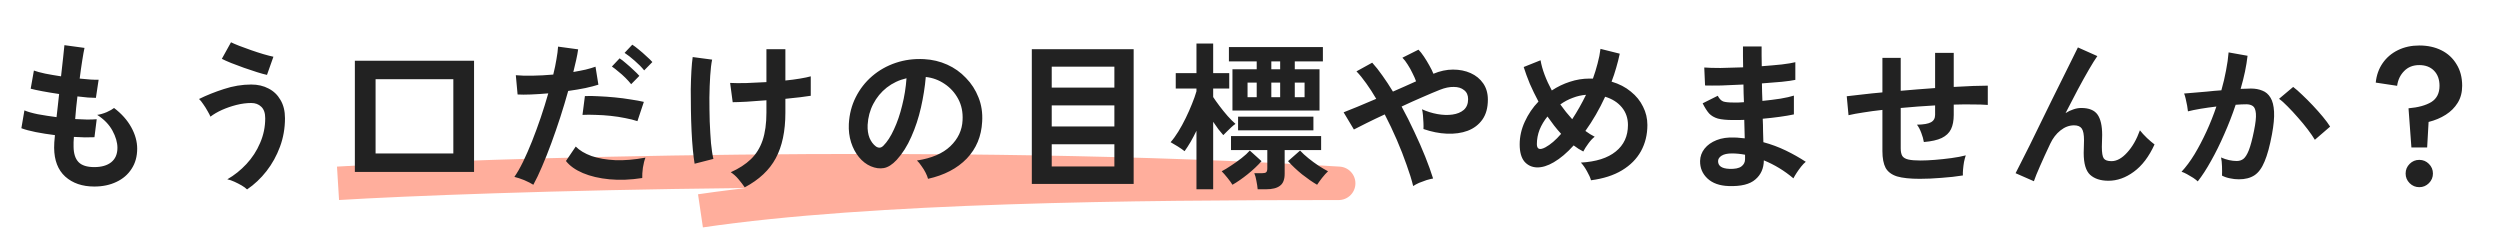
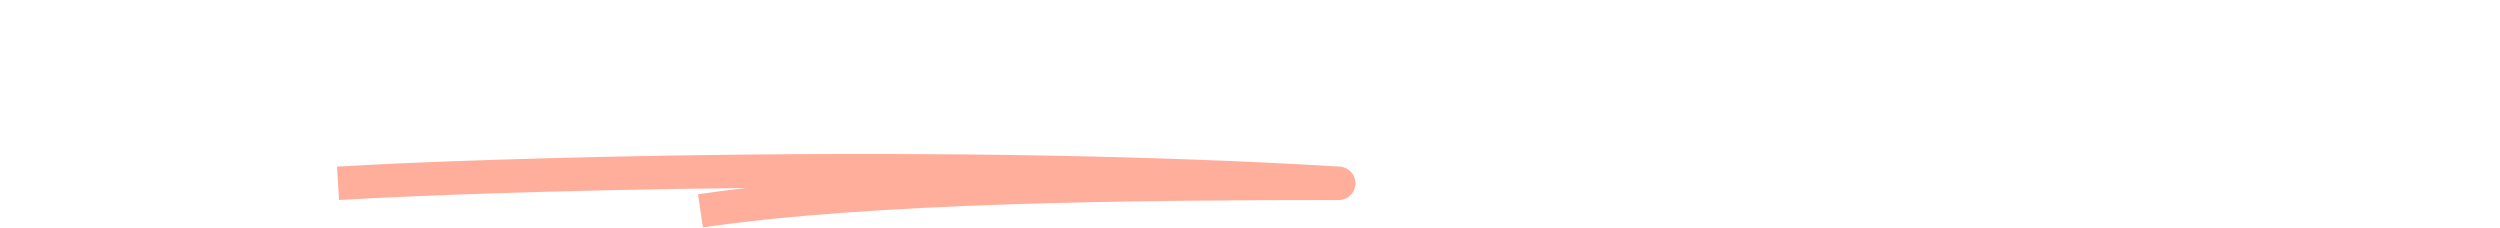
<svg xmlns="http://www.w3.org/2000/svg" width="747" height="68" viewBox="0 0 747 68" fill="none">
  <path d="M101 54.775C140.239 52.356 283.068 47.651 400 54.775C339.302 54.775 260.219 55.495 209.299 63" stroke="#FFAE9C" stroke-width="10" stroke-linejoin="round" />
-   <path d="M28.176 55.736C24.592 55.736 21.696 54.744 19.488 52.76C17.312 50.776 16.208 47.912 16.176 44.168C16.176 43.72 16.192 43.176 16.224 42.536C16.288 41.896 16.352 41.176 16.416 40.376C14.368 40.12 12.448 39.816 10.656 39.464C8.896 39.112 7.472 38.728 6.384 38.312L7.296 32.984C8.256 33.4 9.6 33.784 11.328 34.136C13.088 34.456 14.944 34.744 16.896 35C17.024 33.88 17.152 32.744 17.28 31.592C17.408 30.44 17.536 29.272 17.664 28.088C15.904 27.832 14.256 27.56 12.72 27.272C11.184 26.984 10 26.728 9.168 26.504L10.128 21.08C10.896 21.368 12.016 21.672 13.488 21.992C14.96 22.28 16.544 22.552 18.24 22.808C18.496 20.728 18.704 18.856 18.864 17.192C19.056 15.528 19.184 14.296 19.248 13.496L25.248 14.312C25.056 15.176 24.832 16.424 24.576 18.056C24.32 19.656 24.064 21.464 23.808 23.48C24.96 23.608 26.032 23.704 27.024 23.768C28.016 23.832 28.832 23.848 29.472 23.816L28.656 29.24C28.048 29.24 27.264 29.208 26.304 29.144C25.344 29.048 24.288 28.936 23.136 28.808C23.008 29.96 22.88 31.096 22.752 32.216C22.656 33.336 22.56 34.456 22.464 35.576C23.744 35.64 24.928 35.688 26.016 35.72C27.136 35.72 28.096 35.688 28.896 35.624L28.224 41C27.36 41.032 26.4 41.048 25.344 41.048C24.32 41.016 23.232 40.968 22.08 40.904C22.048 41.448 22.016 41.976 21.984 42.488C21.984 42.968 21.984 43.432 21.984 43.88C22.016 45.928 22.512 47.448 23.472 48.44C24.432 49.432 26 49.928 28.176 49.928C30.32 49.928 32 49.448 33.216 48.488C34.464 47.496 35.088 46.056 35.088 44.168C35.088 42.568 34.592 40.856 33.6 39.032C32.608 37.208 31.088 35.64 29.04 34.328C29.936 34.2 30.88 33.928 31.872 33.512C32.864 33.064 33.6 32.648 34.08 32.264C36.32 33.96 38.032 35.88 39.216 38.024C40.4 40.168 40.992 42.296 40.992 44.408C40.992 46.744 40.432 48.76 39.312 50.456C38.224 52.152 36.72 53.448 34.8 54.344C32.88 55.272 30.672 55.736 28.176 55.736ZM73.824 56.6C73.44 56.216 72.896 55.816 72.192 55.4C71.52 55.016 70.8 54.648 70.032 54.296C69.264 53.944 68.56 53.704 67.92 53.576C70.032 52.36 71.936 50.84 73.632 49.016C75.36 47.16 76.72 45.064 77.712 42.728C78.736 40.392 79.248 37.928 79.248 35.336C79.248 33.768 78.848 32.616 78.048 31.88C77.28 31.144 76.288 30.776 75.072 30.776C73.664 30.776 72.192 30.968 70.656 31.352C69.152 31.736 67.712 32.232 66.336 32.84C64.992 33.448 63.84 34.12 62.88 34.856C62.72 34.44 62.432 33.88 62.016 33.176C61.632 32.472 61.2 31.784 60.72 31.112C60.272 30.44 59.856 29.928 59.472 29.576C61.744 28.456 64.224 27.464 66.912 26.6C69.632 25.704 72.352 25.256 75.072 25.256C77.024 25.256 78.752 25.656 80.256 26.456C81.76 27.224 82.944 28.36 83.808 29.864C84.704 31.368 85.152 33.192 85.152 35.336C85.152 38.312 84.656 41.144 83.664 43.832C82.672 46.52 81.328 48.952 79.632 51.128C77.936 53.304 76 55.128 73.824 56.6ZM79.776 22.376C79.008 22.216 78.016 21.944 76.8 21.56C75.584 21.176 74.288 20.744 72.912 20.264C71.568 19.784 70.288 19.304 69.072 18.824C67.888 18.344 66.96 17.928 66.288 17.576L69.024 12.632C69.6 12.92 70.416 13.272 71.472 13.688C72.56 14.104 73.744 14.536 75.024 14.984C76.304 15.432 77.536 15.832 78.72 16.184C79.936 16.536 80.928 16.792 81.696 16.952L79.776 22.376ZM106.032 51.368V18.152H141.648V51.368H106.032ZM112.224 45.848H135.456V23.672H112.224V45.848ZM159.36 55.208C158.656 54.76 157.744 54.296 156.624 53.816C155.504 53.368 154.528 53.048 153.696 52.856C154.528 51.672 155.392 50.168 156.288 48.344C157.184 46.488 158.08 44.44 158.976 42.2C159.872 39.928 160.736 37.576 161.568 35.144C162.4 32.68 163.152 30.264 163.824 27.896C162 28.056 160.272 28.168 158.64 28.232C157.04 28.296 155.712 28.296 154.656 28.232L154.128 22.472C155.44 22.6 157.088 22.648 159.072 22.616C161.088 22.584 163.168 22.472 165.312 22.28C165.728 20.616 166.048 19.08 166.272 17.672C166.528 16.264 166.688 15.016 166.752 13.928L172.752 14.744C172.624 15.672 172.432 16.712 172.176 17.864C171.92 18.984 171.632 20.2 171.312 21.512C172.624 21.288 173.856 21.048 175.008 20.792C176.16 20.504 177.136 20.216 177.936 19.928L178.8 25.304C177.808 25.624 176.512 25.96 174.912 26.312C173.344 26.632 171.632 26.92 169.776 27.176C169.072 29.704 168.288 32.312 167.424 35C166.56 37.656 165.664 40.248 164.736 42.776C163.808 45.304 162.88 47.64 161.952 49.784C161.056 51.896 160.192 53.704 159.36 55.208ZM191.904 53.192C188.448 53.736 185.184 53.864 182.112 53.576C179.072 53.288 176.416 52.664 174.144 51.704C171.904 50.744 170.224 49.544 169.104 48.104L172.032 43.784C173.152 44.936 174.72 45.88 176.736 46.616C178.784 47.32 181.168 47.736 183.888 47.864C186.64 47.96 189.632 47.704 192.864 47.096C192.544 47.896 192.288 48.904 192.096 50.12C191.936 51.336 191.872 52.36 191.904 53.192ZM190.464 36.2C189.408 35.848 188.192 35.544 186.816 35.288C185.44 35 183.984 34.776 182.448 34.616C180.944 34.456 179.456 34.36 177.984 34.328C176.544 34.264 175.232 34.264 174.048 34.328L174.768 28.712C175.92 28.648 177.264 28.664 178.8 28.76C180.368 28.824 181.984 28.936 183.648 29.096C185.344 29.256 186.944 29.464 188.448 29.72C189.984 29.944 191.296 30.184 192.384 30.44L190.464 36.2ZM192.48 21.032C191.744 20.104 190.8 19.144 189.648 18.152C188.528 17.16 187.52 16.376 186.624 15.8L188.928 13.352C189.44 13.672 190.08 14.152 190.848 14.792C191.648 15.432 192.416 16.104 193.152 16.808C193.92 17.48 194.512 18.056 194.928 18.536L192.48 21.032ZM188.592 25.16C188.112 24.552 187.536 23.912 186.864 23.24C186.192 22.568 185.488 21.944 184.752 21.368C184.048 20.76 183.408 20.264 182.832 19.88L185.136 17.432C185.648 17.752 186.288 18.248 187.056 18.92C187.824 19.56 188.576 20.232 189.312 20.936C190.048 21.608 190.624 22.184 191.04 22.664L188.592 25.16ZM222.528 55.976C221.952 55.144 221.312 54.312 220.608 53.48C219.936 52.68 219.184 52.008 218.352 51.464C220.784 50.376 222.784 49.08 224.352 47.576C225.92 46.072 227.088 44.2 227.856 41.96C228.624 39.688 229.008 36.92 229.008 33.656V29.96C226.896 30.12 224.912 30.264 223.056 30.392C221.232 30.488 219.856 30.536 218.928 30.536L218.16 24.776C219.312 24.84 220.864 24.856 222.816 24.824C224.8 24.76 226.864 24.664 229.008 24.536V14.696H234.672V24.056C236.272 23.896 237.728 23.704 239.04 23.48C240.384 23.256 241.456 23.032 242.256 22.808V28.616C241.52 28.744 240.48 28.888 239.136 29.048C237.792 29.208 236.304 29.368 234.672 29.528V33.656C234.672 39.192 233.712 43.736 231.792 47.288C229.904 50.808 226.816 53.704 222.528 55.976ZM207.552 48.92C207.36 47.8 207.184 46.408 207.024 44.744C206.864 43.048 206.736 41.192 206.64 39.176C206.544 37.16 206.48 35.08 206.448 32.936C206.416 30.792 206.4 28.712 206.4 26.696C206.432 24.68 206.496 22.84 206.592 21.176C206.688 19.512 206.816 18.136 206.976 17.048L212.784 17.816C212.528 19.032 212.336 20.648 212.208 22.664C212.08 24.648 212 26.824 211.968 29.192C211.968 31.56 212 33.928 212.064 36.296C212.16 38.632 212.288 40.792 212.448 42.776C212.64 44.728 212.88 46.296 213.168 47.48L207.552 48.92ZM277.296 53.432C277.168 52.92 276.928 52.312 276.576 51.608C276.224 50.904 275.808 50.232 275.328 49.592C274.88 48.92 274.432 48.376 273.984 47.96C278.368 47.288 281.696 45.864 283.968 43.688C286.272 41.48 287.488 38.888 287.616 35.912C287.744 33.544 287.312 31.432 286.32 29.576C285.328 27.72 283.968 26.216 282.24 25.064C280.544 23.912 278.672 23.224 276.624 23C276.368 25.976 275.888 29.016 275.184 32.12C274.48 35.224 273.52 38.136 272.304 40.856C271.12 43.576 269.664 45.88 267.936 47.768C266.624 49.176 265.344 49.992 264.096 50.216C262.88 50.44 261.584 50.264 260.208 49.688C258.864 49.112 257.68 48.2 256.656 46.952C255.632 45.704 254.848 44.232 254.304 42.536C253.76 40.808 253.536 38.968 253.632 37.016C253.792 34.104 254.48 31.448 255.696 29.048C256.912 26.616 258.544 24.52 260.592 22.76C262.64 21 264.992 19.672 267.648 18.776C270.304 17.88 273.136 17.512 276.144 17.672C278.576 17.8 280.864 18.344 283.008 19.304C285.152 20.264 287.024 21.592 288.624 23.288C290.256 24.952 291.504 26.888 292.368 29.096C293.264 31.304 293.632 33.72 293.472 36.344C293.248 40.728 291.712 44.408 288.864 47.384C286.016 50.328 282.16 52.344 277.296 53.432ZM261.696 43.736C262.048 43.992 262.416 44.12 262.8 44.12C263.184 44.12 263.568 43.928 263.952 43.544C265.104 42.392 266.16 40.76 267.12 38.648C268.112 36.536 268.928 34.152 269.568 31.496C270.24 28.84 270.672 26.136 270.864 23.384C268.656 23.896 266.688 24.824 264.96 26.168C263.264 27.512 261.92 29.144 260.928 31.064C259.936 32.952 259.376 35.032 259.248 37.304C259.184 38.808 259.376 40.12 259.824 41.24C260.304 42.328 260.928 43.16 261.696 43.736ZM308.304 54.968V14.696H338.736V54.968H308.304ZM314.256 49.736H332.976V43.112H314.256V49.736ZM314.256 37.784H332.976V31.496H314.256V37.784ZM314.256 26.168H332.976V19.928H314.256V26.168ZM368.256 33.032V20.696H375.504V18.344H367.2V14.072H395.28V18.344H386.88V20.696H394.272V33.032H368.256ZM357.504 56.552V39.08C356.928 40.264 356.336 41.384 355.728 42.44C355.12 43.464 354.528 44.376 353.952 45.176C353.44 44.76 352.752 44.28 351.888 43.736C351.024 43.192 350.32 42.776 349.776 42.488C350.544 41.624 351.312 40.568 352.08 39.32C352.848 38.072 353.584 36.728 354.288 35.288C354.992 33.848 355.616 32.44 356.16 31.064C356.736 29.656 357.184 28.392 357.504 27.272V26.456H351.312V21.848H357.504V13.016H362.496V21.848H367.296V26.456H362.496V29C362.976 29.736 363.6 30.616 364.368 31.64C365.136 32.664 365.952 33.672 366.816 34.664C367.68 35.624 368.464 36.408 369.168 37.016C368.816 37.24 368.4 37.576 367.92 38.024C367.472 38.44 367.024 38.872 366.576 39.32C366.128 39.736 365.776 40.088 365.52 40.376C365.104 39.896 364.624 39.32 364.08 38.648C363.568 37.944 363.04 37.192 362.496 36.392V56.552H357.504ZM375.792 56.552C375.728 55.816 375.6 54.968 375.408 54.008C375.248 53.08 375.04 52.328 374.784 51.752H377.088C377.728 51.752 378.144 51.656 378.336 51.464C378.56 51.272 378.672 50.872 378.672 50.264V44.84H367.824V40.664H394.752V44.84H383.856V51.944C383.856 53.64 383.392 54.824 382.464 55.496C381.568 56.2 380.192 56.552 378.336 56.552H375.792ZM369.936 38.936V34.856H392.448V38.936H369.936ZM393.552 55.208C392.176 54.408 390.672 53.368 389.04 52.088C387.44 50.776 386.048 49.464 384.864 48.152L388.464 44.984C389.136 45.72 389.968 46.488 390.96 47.288C391.952 48.088 392.976 48.84 394.032 49.544C395.088 50.216 396.016 50.76 396.816 51.176C396.304 51.656 395.712 52.312 395.04 53.144C394.4 53.976 393.904 54.664 393.552 55.208ZM368.256 55.208C367.936 54.664 367.44 53.976 366.768 53.144C366.096 52.312 365.52 51.656 365.04 51.176C365.84 50.76 366.768 50.2 367.824 49.496C368.912 48.792 369.968 48.04 370.992 47.24C372.016 46.44 372.832 45.688 373.44 44.984L376.944 48.152C375.792 49.464 374.4 50.776 372.768 52.088C371.168 53.368 369.664 54.408 368.256 55.208ZM386.88 29.048H389.808V24.68H386.88V29.048ZM372.768 29.048H375.504V24.68H372.768V29.048ZM379.872 29.048H382.512V24.68H379.872V29.048ZM379.872 20.696H382.512V18.344H379.872V20.696ZM422.256 55.592C421.808 53.736 421.152 51.624 420.288 49.256C419.456 46.856 418.48 44.36 417.36 41.768C416.24 39.176 415.04 36.648 413.76 34.184C411.744 35.112 409.904 35.992 408.24 36.824C406.608 37.624 405.376 38.248 404.544 38.696L401.472 33.56C402.528 33.144 403.92 32.584 405.648 31.88C407.376 31.176 409.232 30.392 411.216 29.528C410.224 27.832 409.232 26.296 408.24 24.92C407.248 23.512 406.272 22.312 405.312 21.32L410.016 18.728C411.04 19.848 412.064 21.144 413.088 22.616C414.144 24.088 415.184 25.672 416.208 27.368C417.424 26.824 418.624 26.296 419.808 25.784C420.992 25.24 422.096 24.744 423.12 24.296C422.864 23.56 422.512 22.76 422.064 21.896C421.648 21 421.168 20.136 420.624 19.304C420.112 18.472 419.584 17.784 419.04 17.24L423.84 14.84C424.352 15.352 424.896 16.04 425.472 16.904C426.048 17.768 426.592 18.664 427.104 19.592C427.616 20.488 428.016 21.304 428.304 22.04C430.288 21.208 432.24 20.792 434.16 20.792C436.112 20.792 437.872 21.144 439.44 21.848C441.008 22.552 442.256 23.576 443.184 24.92C444.112 26.264 444.576 27.88 444.576 29.768C444.576 32.2 444.032 34.184 442.944 35.72C441.856 37.256 440.384 38.376 438.528 39.08C436.704 39.752 434.64 40.04 432.336 39.944C430.064 39.848 427.728 39.384 425.328 38.552C425.36 38.072 425.36 37.464 425.328 36.728C425.296 35.96 425.248 35.208 425.184 34.472C425.12 33.736 425.024 33.128 424.896 32.648C426.368 33.32 427.904 33.8 429.504 34.088C431.104 34.376 432.592 34.424 433.968 34.232C435.376 34.04 436.512 33.576 437.376 32.84C438.24 32.072 438.672 31 438.672 29.624C438.672 28.44 438.272 27.544 437.472 26.936C436.704 26.296 435.68 25.976 434.4 25.976C433.12 25.944 431.728 26.232 430.224 26.84C428.848 27.384 427.136 28.104 425.088 29C423.072 29.864 420.976 30.808 418.8 31.832C420.144 34.296 421.408 36.808 422.592 39.368C423.808 41.928 424.896 44.408 425.856 46.808C426.816 49.208 427.6 51.384 428.208 53.336C427.664 53.432 427.008 53.592 426.24 53.816C425.504 54.072 424.768 54.344 424.032 54.632C423.328 54.952 422.736 55.272 422.256 55.592ZM475.392 53.864C475.2 53.128 474.8 52.232 474.192 51.176C473.616 50.12 473.008 49.256 472.368 48.584C476.912 48.328 480.384 47.224 482.784 45.272C485.216 43.32 486.432 40.68 486.432 37.352C486.432 35.304 485.824 33.544 484.608 32.072C483.392 30.6 481.728 29.544 479.616 28.904C477.888 32.648 475.92 36.056 473.712 39.128C474.672 39.832 475.6 40.408 476.496 40.856C475.856 41.336 475.216 42.024 474.576 42.92C473.936 43.784 473.44 44.568 473.088 45.272C472.608 45.016 472.128 44.744 471.648 44.456C471.168 44.136 470.688 43.8 470.208 43.448C468.224 45.656 466.24 47.336 464.256 48.488C462.464 49.544 460.784 50.056 459.216 50.024C457.68 49.96 456.432 49.368 455.472 48.248C454.544 47.096 454.08 45.4 454.08 43.16C454.08 40.824 454.592 38.552 455.616 36.344C456.64 34.104 458 32.104 459.696 30.344C458.736 28.552 457.872 26.776 457.104 25.016C456.368 23.224 455.76 21.56 455.28 20.024L460.32 18.008C460.544 19.352 460.944 20.792 461.52 22.328C462.096 23.864 462.816 25.432 463.68 27.032C465.376 25.912 467.168 25.048 469.056 24.44C470.976 23.8 472.928 23.48 474.912 23.48H475.968C476.512 21.976 476.976 20.472 477.36 18.968C477.776 17.432 478.064 15.976 478.224 14.6L483.984 16.04C483.696 17.416 483.344 18.808 482.928 20.216C482.544 21.592 482.08 22.984 481.536 24.392C483.808 25.064 485.728 26.056 487.296 27.368C488.896 28.648 490.112 30.152 490.944 31.88C491.808 33.576 492.24 35.4 492.24 37.352C492.24 40.232 491.6 42.84 490.32 45.176C489.04 47.48 487.152 49.384 484.656 50.888C482.16 52.392 479.072 53.384 475.392 53.864ZM461.76 44.024C463.296 43.192 464.864 41.848 466.464 39.992C465.728 39.192 465.024 38.36 464.352 37.496C463.68 36.6 463.024 35.704 462.384 34.808C461.392 36.024 460.608 37.336 460.032 38.744C459.488 40.152 459.216 41.592 459.216 43.064C459.216 44.6 460.064 44.92 461.76 44.024ZM469.776 35.624C471.28 33.32 472.656 30.888 473.904 28.328C472.56 28.424 471.232 28.728 469.92 29.24C468.608 29.72 467.376 30.376 466.224 31.208C467.312 32.744 468.496 34.216 469.776 35.624ZM516.528 55.592C513.808 55.496 511.696 54.744 510.192 53.336C508.688 51.928 507.952 50.184 507.984 48.104C508.016 46.728 508.464 45.496 509.328 44.408C510.192 43.32 511.392 42.472 512.928 41.864C514.464 41.256 516.24 41 518.256 41.096C518.8 41.096 519.312 41.128 519.792 41.192C520.304 41.224 520.816 41.272 521.328 41.336L521.184 35.816C520.64 35.848 520.08 35.864 519.504 35.864C518.96 35.864 518.416 35.864 517.872 35.864C515.952 35.864 514.432 35.72 513.312 35.432C512.224 35.112 511.344 34.6 510.672 33.896C510.032 33.16 509.392 32.152 508.752 30.872L513.264 28.616C513.712 29.48 514.24 30.04 514.848 30.296C515.456 30.52 516.496 30.632 517.968 30.632C518.448 30.632 518.944 30.632 519.456 30.632C520 30.6 520.544 30.568 521.088 30.536C521.056 29.672 521.024 28.792 520.992 27.896C520.992 27 520.976 26.12 520.944 25.256C518.608 25.384 516.4 25.48 514.32 25.544C512.24 25.576 510.624 25.576 509.472 25.544L509.232 20.168C510.352 20.264 511.968 20.312 514.08 20.312C516.192 20.28 518.448 20.216 520.848 20.12C520.816 18.968 520.8 17.864 520.8 16.808C520.8 15.752 520.8 14.776 520.8 13.88H526.368C526.368 14.744 526.368 15.672 526.368 16.664C526.368 17.656 526.384 18.696 526.416 19.784C528.592 19.624 530.592 19.448 532.416 19.256C534.24 19.032 535.584 18.808 536.448 18.584V23.864C535.584 24.056 534.24 24.248 532.416 24.44C530.624 24.6 528.64 24.76 526.464 24.92C526.496 25.784 526.512 26.664 526.512 27.56C526.544 28.424 526.576 29.288 526.608 30.152C528.496 29.96 530.288 29.736 531.984 29.48C533.68 29.192 535.024 28.888 536.016 28.568V34.184C534.832 34.44 533.424 34.68 531.792 34.904C530.192 35.128 528.496 35.32 526.704 35.48C526.768 36.76 526.8 37.992 526.8 39.176C526.832 40.36 526.864 41.464 526.896 42.488C529.264 43.128 531.504 43.96 533.616 44.984C535.728 46.008 537.712 47.128 539.568 48.344C539.152 48.664 538.688 49.144 538.176 49.784C537.696 50.392 537.248 51.016 536.832 51.656C536.416 52.296 536.096 52.84 535.872 53.288C533.184 51.016 530.24 49.224 527.04 47.912C527.008 50.312 526.16 52.216 524.496 53.624C522.864 55.064 520.208 55.72 516.528 55.592ZM516.72 50.456C518.384 50.52 519.584 50.28 520.32 49.736C521.056 49.192 521.424 48.472 521.424 47.576V46.232C520.752 46.104 520.08 46.008 519.408 45.944C518.768 45.88 518.128 45.848 517.488 45.848C516.144 45.848 515.12 46.072 514.416 46.52C513.712 46.968 513.36 47.512 513.36 48.152C513.36 49.592 514.48 50.36 516.72 50.456ZM573.648 53.432C570.736 53.432 568.464 53.192 566.832 52.712C565.232 52.2 564.096 51.352 563.424 50.168C562.784 48.952 562.464 47.272 562.464 45.128V32.84C560.416 33.064 558.512 33.32 556.752 33.608C555.024 33.864 553.552 34.136 552.336 34.424L551.808 28.76C553.024 28.6 554.56 28.424 556.416 28.232C558.272 28.008 560.288 27.8 562.464 27.608V17.288H567.936V27.128C569.632 26.968 571.344 26.824 573.072 26.696C574.832 26.568 576.544 26.44 578.208 26.312V15.8H583.776V25.976C585.888 25.848 587.808 25.752 589.536 25.688C591.296 25.624 592.768 25.592 593.952 25.592V31.352C592.704 31.256 591.2 31.208 589.44 31.208C587.712 31.176 585.824 31.192 583.776 31.256V34.328C583.776 36.056 583.504 37.48 582.96 38.6C582.416 39.72 581.488 40.6 580.176 41.24C578.896 41.848 577.12 42.248 574.848 42.44C574.72 41.608 574.464 40.696 574.08 39.704C573.696 38.68 573.264 37.864 572.784 37.256C574.768 37.224 576.16 36.984 576.96 36.536C577.792 36.088 578.208 35.352 578.208 34.328V31.496C576.544 31.592 574.832 31.704 573.072 31.832C571.344 31.96 569.632 32.104 567.936 32.264V44.36C567.936 45.32 568.096 46.072 568.416 46.616C568.768 47.128 569.376 47.48 570.24 47.672C571.104 47.864 572.32 47.96 573.888 47.96C575.072 47.96 576.48 47.896 578.112 47.768C579.744 47.64 581.392 47.464 583.056 47.24C584.72 47.016 586.16 46.744 587.376 46.424C587.184 46.968 587.008 47.624 586.848 48.392C586.72 49.16 586.624 49.912 586.56 50.648C586.496 51.384 586.48 51.976 586.512 52.424C584.56 52.744 582.416 52.984 580.08 53.144C577.776 53.336 575.632 53.432 573.648 53.432ZM607.728 54.152L602.256 51.752C602.576 51.144 603.104 50.104 603.84 48.632C604.608 47.128 605.504 45.352 606.528 43.304C607.552 41.256 608.624 39.064 609.744 36.728C610.896 34.36 612.048 32.008 613.2 29.672C614.384 27.304 615.488 25.08 616.512 23C617.536 20.92 618.432 19.112 619.2 17.576C619.968 16.008 620.528 14.872 620.88 14.168L626.688 16.76C626.048 17.656 625.216 18.984 624.192 20.744C623.168 22.504 622.048 24.52 620.832 26.792C619.648 29.032 618.432 31.368 617.184 33.8C617.92 33.32 618.688 32.952 619.488 32.696C620.288 32.408 621.088 32.264 621.888 32.264C624.192 32.264 625.808 32.92 626.736 34.232C627.664 35.544 628.128 37.576 628.128 40.328C628.128 40.744 628.112 41.336 628.08 42.104C628.048 42.84 628.032 43.432 628.032 43.88C628.032 45.64 628.224 46.792 628.608 47.336C628.992 47.88 629.76 48.152 630.912 48.152C632.48 48.152 634.032 47.304 635.568 45.608C637.136 43.912 638.416 41.688 639.408 38.936C639.952 39.64 640.656 40.408 641.52 41.24C642.416 42.072 643.168 42.712 643.776 43.16C642.112 46.808 640.048 49.528 637.584 51.32C635.152 53.112 632.624 54.008 630 54.008C627.664 54.008 625.84 53.416 624.528 52.232C623.248 51.048 622.608 48.872 622.608 45.704C622.608 45.288 622.624 44.68 622.656 43.88C622.688 43.08 622.704 42.424 622.704 41.912C622.704 40.216 622.48 39.048 622.032 38.408C621.584 37.768 620.816 37.448 619.728 37.448C618.288 37.448 616.928 37.96 615.648 38.984C614.4 39.976 613.392 41.288 612.624 42.92C611.44 45.416 610.416 47.656 609.552 49.64C608.688 51.592 608.08 53.096 607.728 54.152ZM656.688 54.2C656.4 53.912 655.952 53.56 655.344 53.144C654.736 52.76 654.112 52.392 653.472 52.04C652.832 51.688 652.288 51.448 651.84 51.32C653.184 49.88 654.48 48.136 655.728 46.088C656.976 44.008 658.16 41.752 659.28 39.32C660.4 36.888 661.392 34.392 662.256 31.832C660.624 32.024 659.04 32.248 657.504 32.504C656 32.76 654.752 33.016 653.76 33.272C653.728 32.856 653.648 32.296 653.52 31.592C653.392 30.888 653.248 30.2 653.088 29.528C652.928 28.824 652.768 28.296 652.608 27.944C653.344 27.88 654.304 27.8 655.488 27.704C656.672 27.608 657.984 27.496 659.424 27.368C660.864 27.208 662.304 27.08 663.744 26.984C664.32 24.968 664.784 23 665.136 21.08C665.52 19.128 665.776 17.32 665.904 15.656L671.568 16.664C671.408 18.136 671.152 19.72 670.8 21.416C670.448 23.08 670.016 24.792 669.504 26.552C670.144 26.52 670.72 26.504 671.232 26.504C671.744 26.472 672.192 26.456 672.576 26.456C673.856 26.456 674.992 26.664 675.984 27.08C677.008 27.464 677.824 28.168 678.432 29.192C679.04 30.184 679.392 31.576 679.488 33.368C679.584 35.128 679.376 37.384 678.864 40.136C678.224 43.592 677.488 46.296 676.656 48.248C675.856 50.2 674.848 51.576 673.632 52.376C672.416 53.176 670.864 53.576 668.976 53.576C668.08 53.576 667.2 53.48 666.336 53.288C665.472 53.128 664.672 52.856 663.936 52.472C663.968 51.736 663.968 50.824 663.936 49.736C663.904 48.648 663.808 47.752 663.648 47.048C665.248 47.752 666.816 48.104 668.352 48.104C669.12 48.104 669.776 47.896 670.32 47.48C670.896 47.032 671.44 46.168 671.952 44.888C672.464 43.576 672.976 41.656 673.488 39.128C673.968 36.792 674.16 35.064 674.064 33.944C673.968 32.792 673.664 32.04 673.152 31.688C672.64 31.336 672 31.16 671.232 31.16C670.336 31.16 669.264 31.208 668.016 31.304C667.024 34.28 665.888 37.208 664.608 40.088C663.36 42.968 662.048 45.624 660.672 48.056C659.328 50.488 658 52.536 656.688 54.2ZM691.68 41.768C691.168 40.904 690.464 39.88 689.568 38.696C688.672 37.512 687.696 36.328 686.64 35.144C685.584 33.928 684.56 32.824 683.568 31.832C682.576 30.808 681.712 30.04 680.976 29.528L685.2 25.976C685.968 26.552 686.864 27.336 687.888 28.328C688.912 29.288 689.968 30.344 691.056 31.496C692.144 32.648 693.152 33.784 694.08 34.904C695.008 36.024 695.728 37 696.24 37.832L691.68 41.768ZM720.528 44.072L719.664 32.36C722.576 32.104 724.848 31.48 726.48 30.488C728.112 29.464 728.928 27.848 728.928 25.64C728.928 23.752 728.384 22.248 727.296 21.128C726.208 20.008 724.736 19.448 722.88 19.448C721.024 19.448 719.52 20.04 718.368 21.224C717.216 22.376 716.512 23.848 716.256 25.64L709.872 24.68C710.096 22.472 710.784 20.536 711.936 18.872C713.088 17.208 714.608 15.912 716.496 14.984C718.384 14.056 720.512 13.592 722.88 13.592C725.376 13.592 727.584 14.072 729.504 15.032C731.424 15.992 732.928 17.384 734.016 19.208C735.136 21 735.696 23.144 735.696 25.64C735.696 27.592 735.248 29.288 734.352 30.728C733.488 32.136 732.304 33.32 730.8 34.28C729.296 35.24 727.584 35.96 725.664 36.44L725.232 44.072H720.528ZM722.88 55.928C721.76 55.928 720.8 55.528 720 54.728C719.2 53.928 718.8 52.968 718.8 51.848C718.8 50.728 719.2 49.768 720 48.968C720.8 48.168 721.76 47.768 722.88 47.768C724 47.768 724.96 48.168 725.76 48.968C726.56 49.768 726.96 50.728 726.96 51.848C726.96 52.968 726.56 53.928 725.76 54.728C724.96 55.528 724 55.928 722.88 55.928Z" fill="#222222" />
</svg>